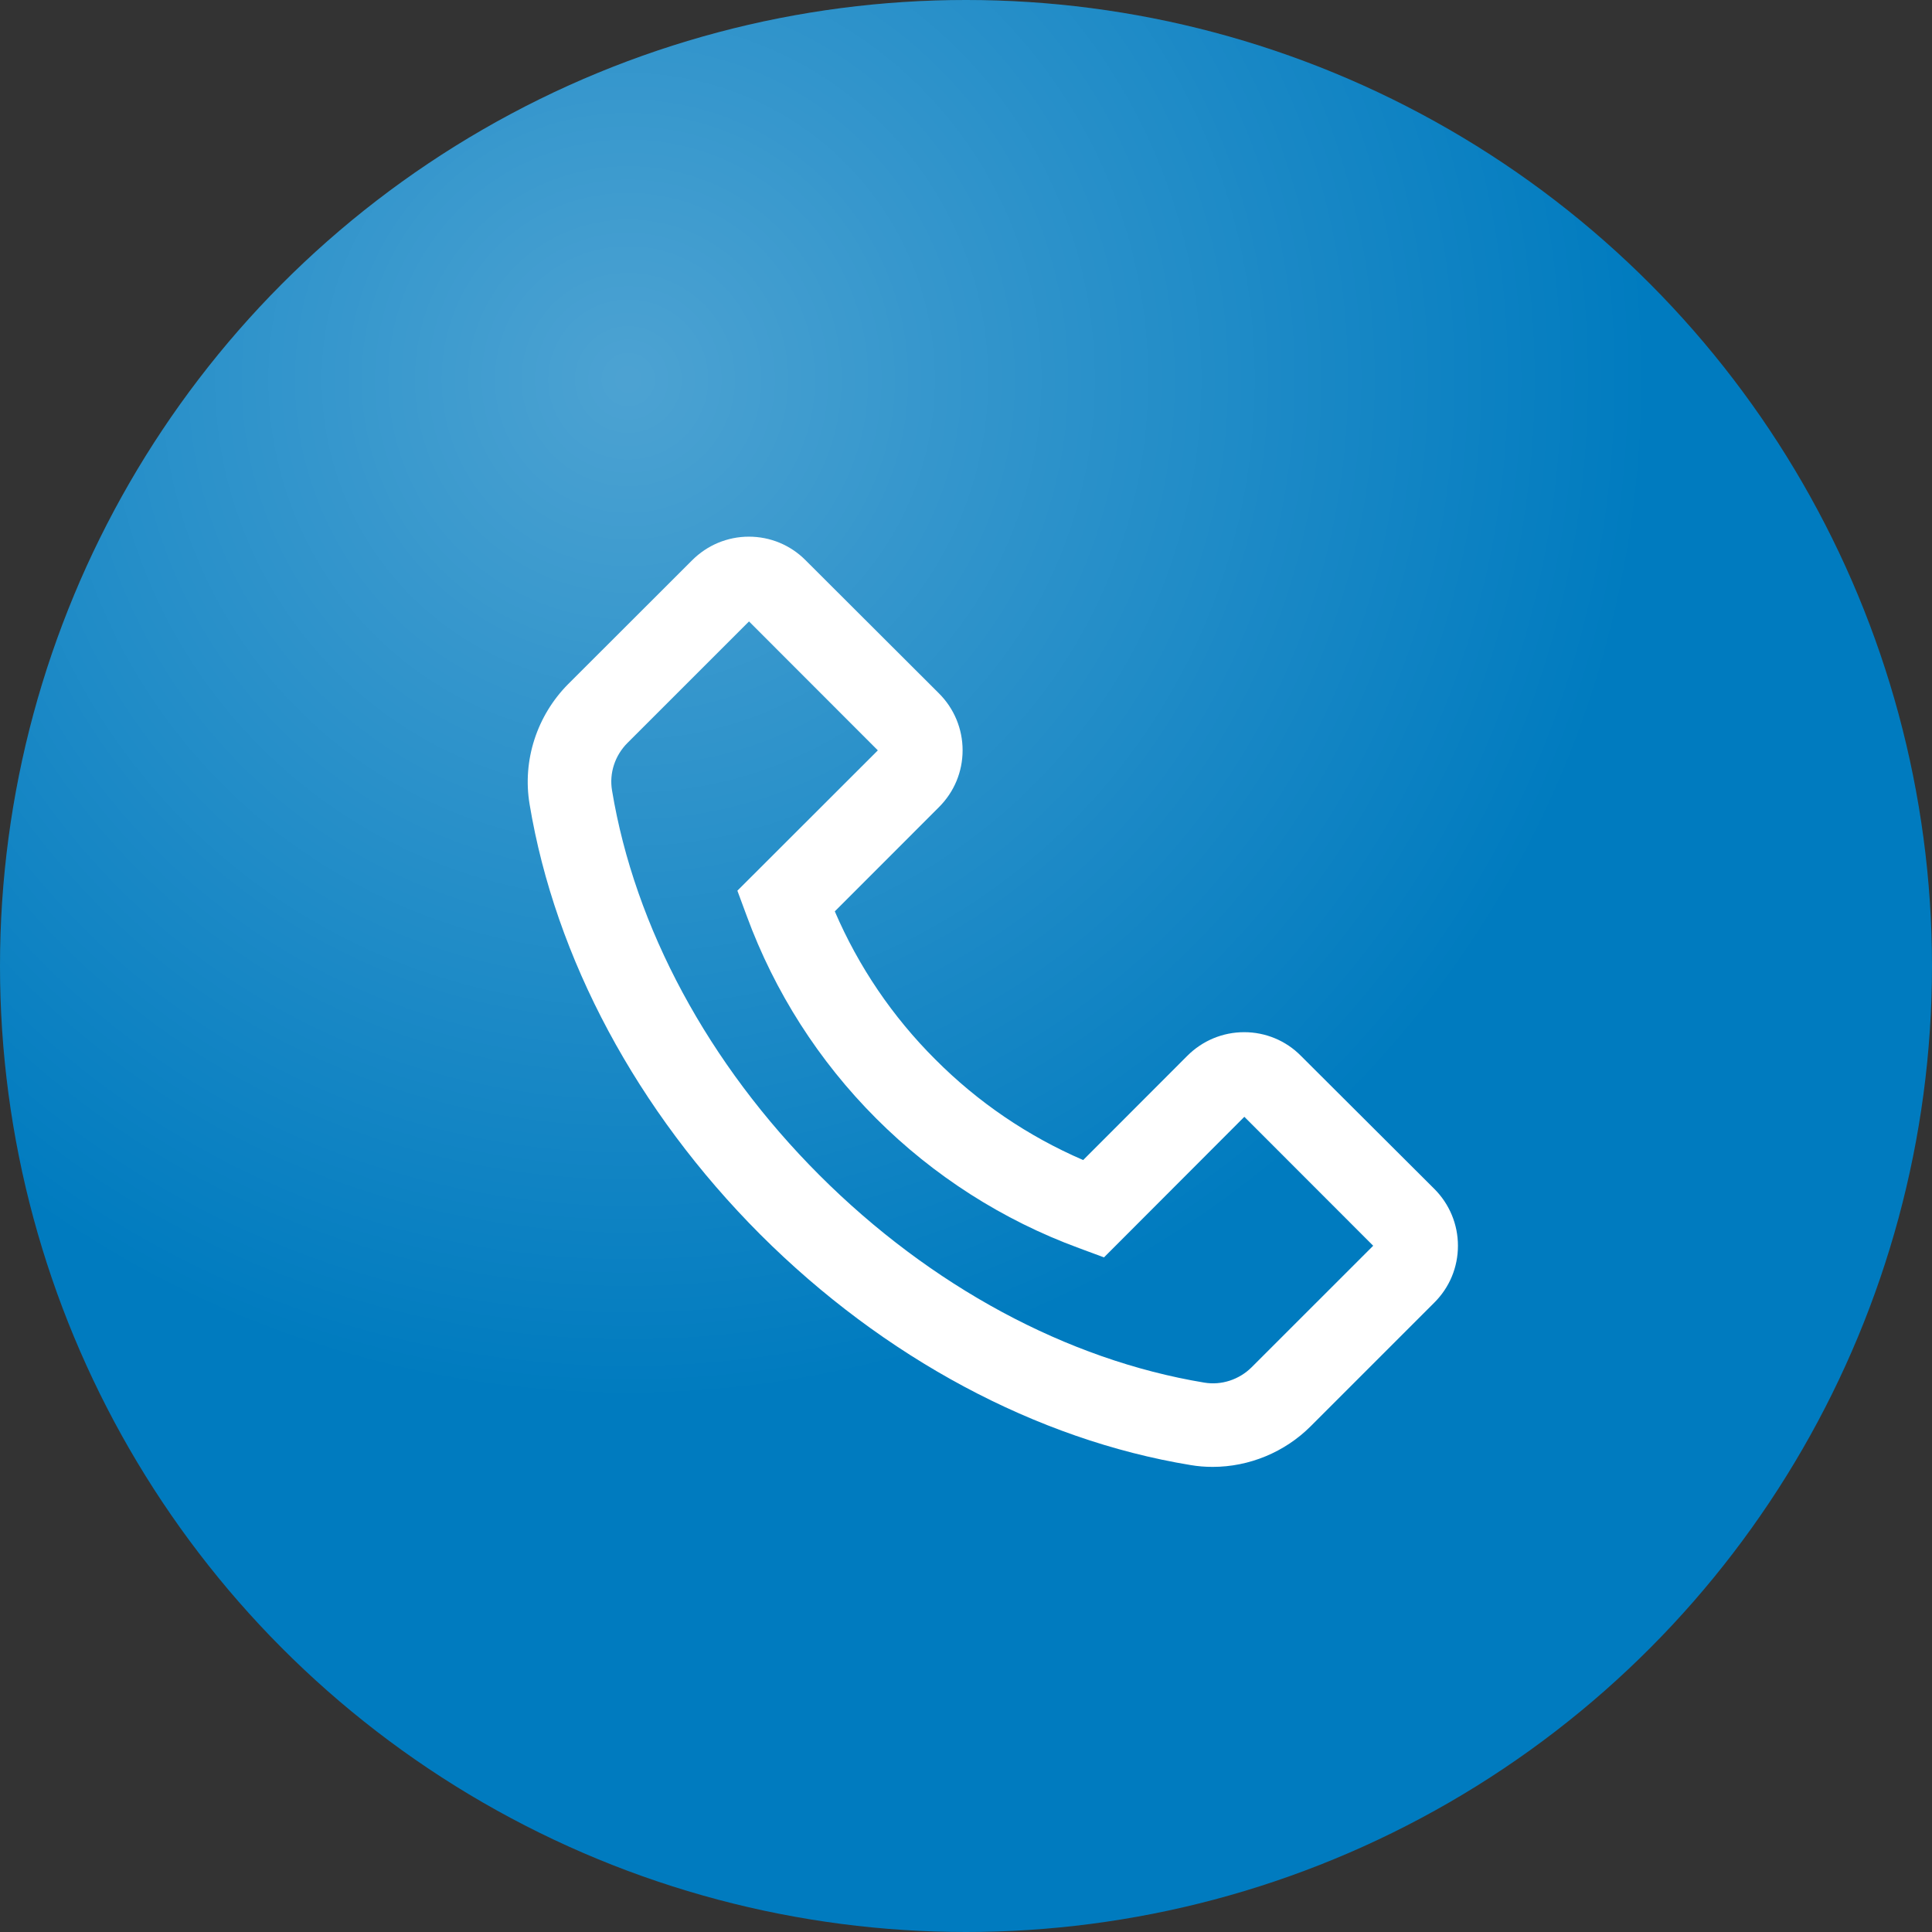
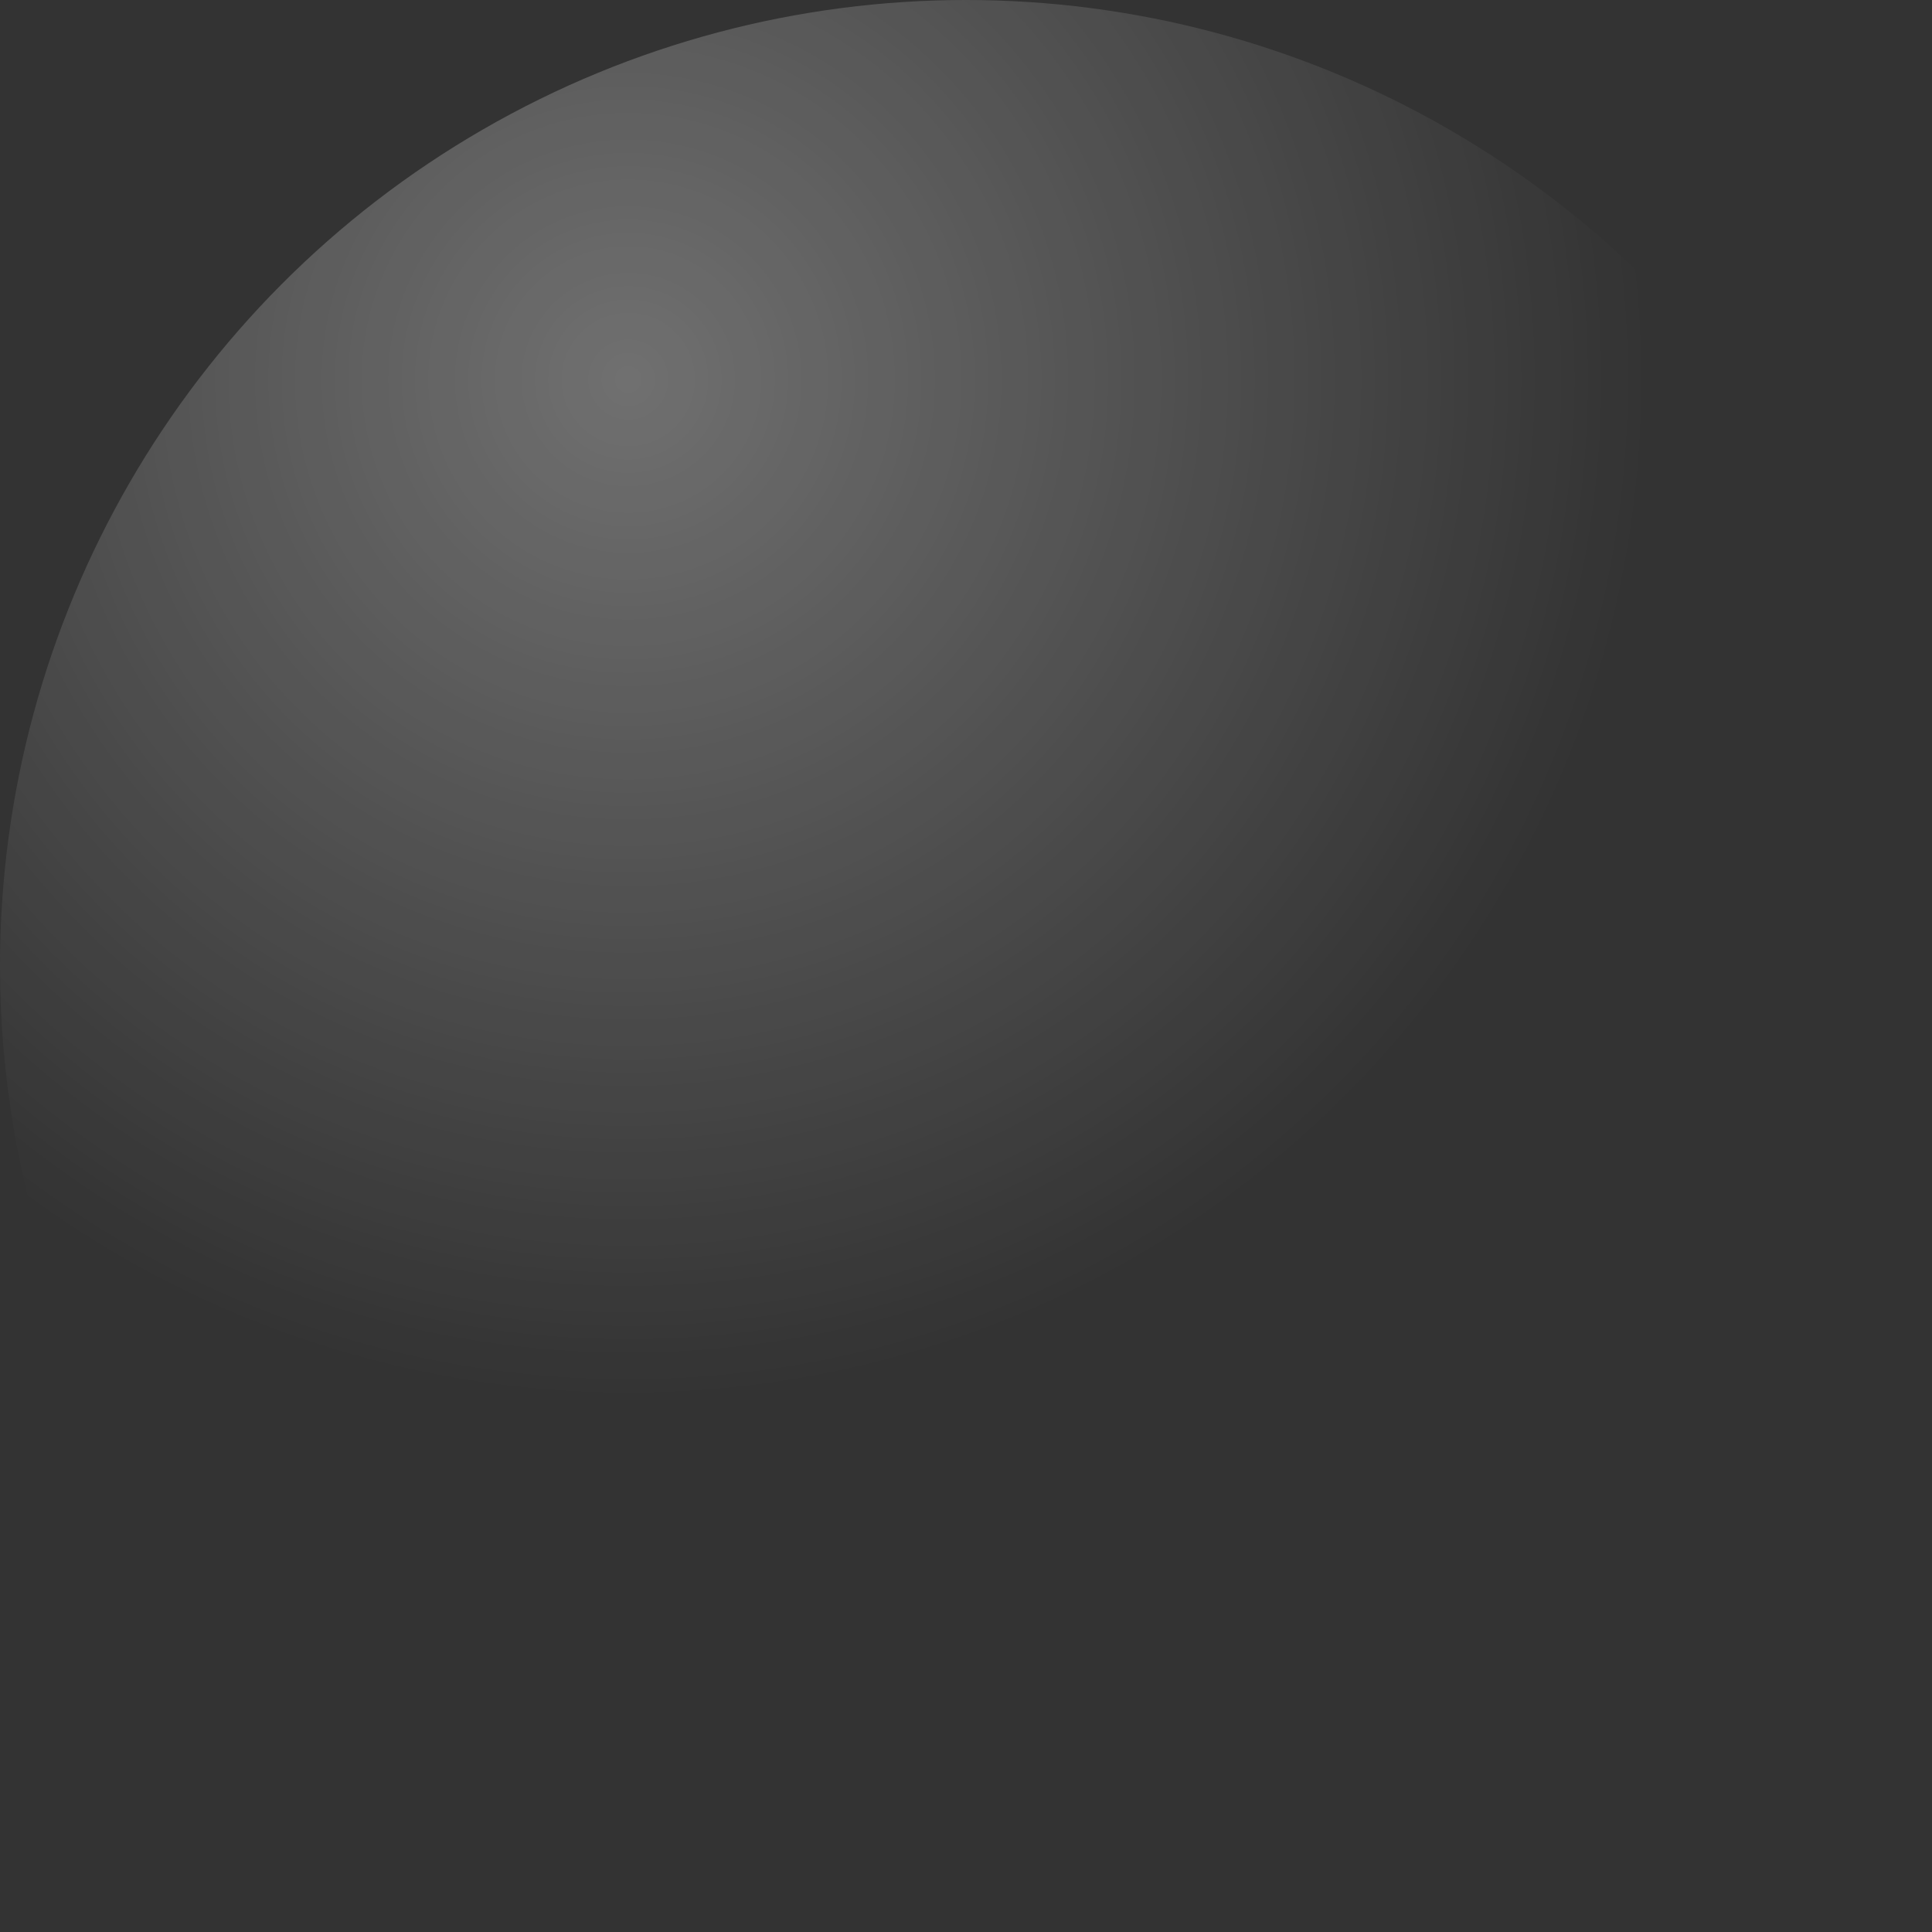
<svg xmlns="http://www.w3.org/2000/svg" width="54" height="54" viewBox="0 0 54 54" fill="none">
  <rect x="0" y="0" width="54" height="54" fill="#333333" stroke="none" />
-   <circle cx="27" cy="27" r="27" fill="#007BBF" />
  <circle cx="27" cy="27" r="27" fill="url(#paint0_radial_3299_394)" fill-opacity="0.3" />
-   <path d="M15.884 19.117L19.345 15.66C19.768 15.237 20.333 15 20.931 15C21.529 15 22.095 15.234 22.517 15.66L26.245 19.381C26.668 19.803 26.905 20.372 26.905 20.97C26.905 21.571 26.671 22.133 26.245 22.559L23.333 25.473C23.997 27.019 24.95 28.423 26.141 29.61C27.334 30.809 28.728 31.755 30.275 32.424L33.187 29.509C33.61 29.087 34.175 28.85 34.773 28.85C35.068 28.849 35.36 28.907 35.633 29.02C35.905 29.133 36.152 29.299 36.359 29.509L40.09 33.23C40.513 33.653 40.75 34.221 40.75 34.819C40.75 35.42 40.516 35.983 40.09 36.408L36.632 39.866C35.911 40.587 34.916 41 33.896 41C33.684 41 33.48 40.984 33.272 40.948C28.969 40.24 24.698 37.949 21.25 34.504C17.805 31.053 15.517 26.783 14.802 22.477C14.597 21.256 15.007 19.998 15.884 19.117ZM17.106 22.091C17.74 25.922 19.8 29.743 22.904 32.847C26.008 35.95 29.827 38.01 33.658 38.644C34.139 38.725 34.633 38.563 34.984 38.215L38.381 34.819L34.78 31.215L30.886 35.115L30.857 35.144L30.155 34.884C28.026 34.102 26.093 32.866 24.49 31.262C22.887 29.659 21.651 27.725 20.87 25.597L20.61 24.895L24.536 20.973L20.935 17.369L17.538 20.765C17.187 21.116 17.025 21.61 17.106 22.091Z" fill="white" />
  <defs>
    <radialGradient id="paint0_radial_3299_394" cx="0" cy="0" r="1" gradientUnits="userSpaceOnUse" gradientTransform="translate(17.262 10.623) rotate(55.968) scale(41.126 41.126)">
      <stop stop-color="white" />
      <stop offset="0.698" stop-color="white" stop-opacity="0" />
      <stop offset="1" stop-color="white" stop-opacity="0" />
    </radialGradient>
  </defs>
</svg>